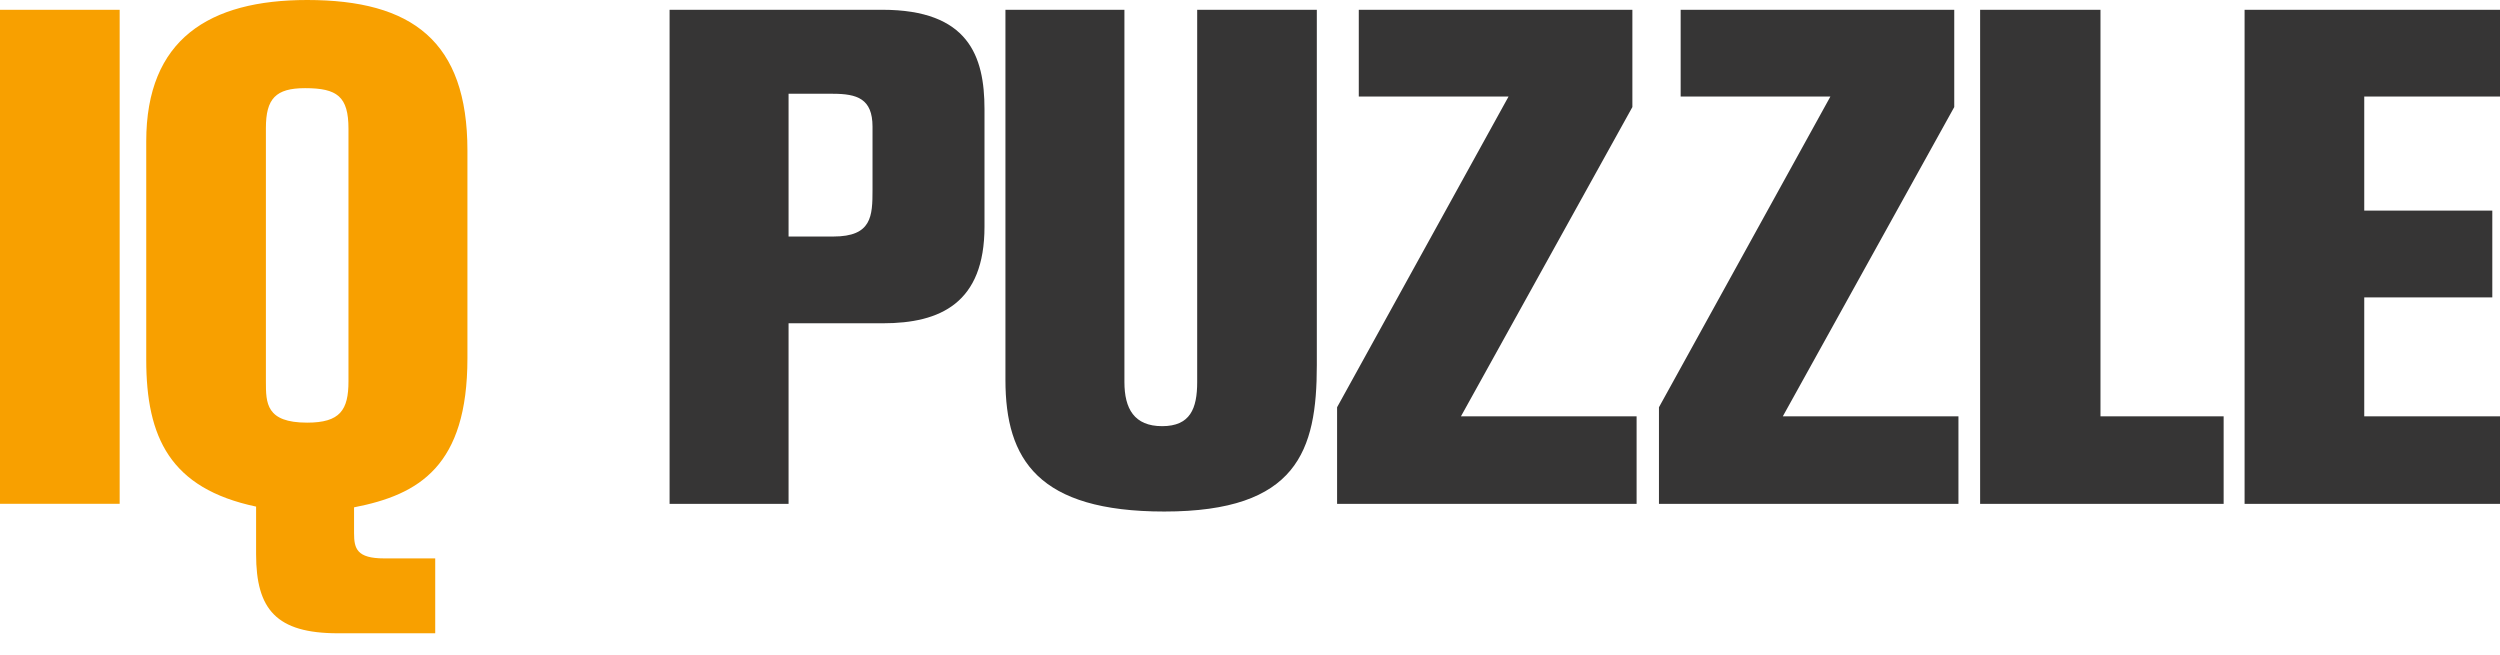
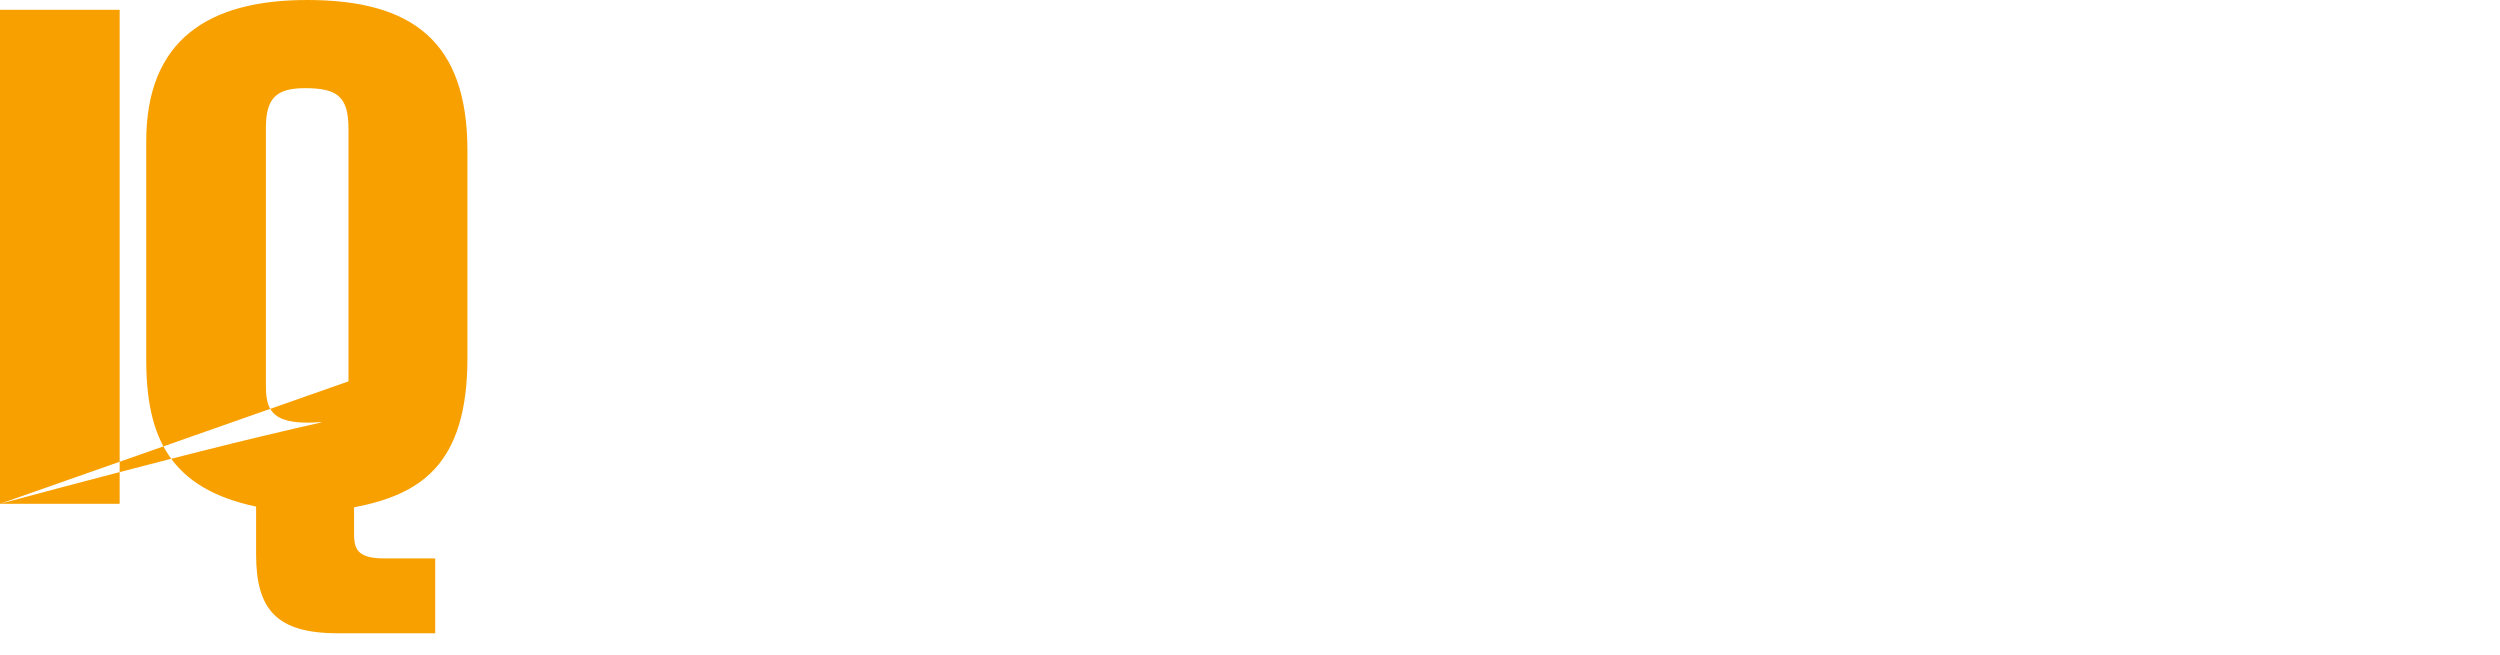
<svg xmlns="http://www.w3.org/2000/svg" width="103" height="27" viewBox="0 0 103 27" fill="none">
-   <path fill-rule="evenodd" clip-rule="evenodd" d="M0 20.757H4.93V0.403H0V20.757ZM14.357 15.712C14.357 16.895 14.011 17.413 12.655 17.413C10.955 17.413 10.955 16.606 10.955 15.712V5.275C10.955 4.065 11.358 3.632 12.569 3.632C13.896 3.632 14.357 3.978 14.357 5.304V15.712ZM12.655 0C8.62 0 6.025 1.614 6.025 5.824V14.819C6.025 18.019 7.005 20.123 10.551 20.872V22.833C10.551 25.11 11.387 26.091 13.924 26.091H17.931V23.006H15.827C14.702 23.006 14.587 22.603 14.587 21.968V20.902C17.268 20.383 19.258 19.201 19.258 14.761V6.198C19.258 1.701 16.98 0 12.655 0Z" fill="#F8A000" />
-   <path d="M46.326 15.741C46.326 16.837 46.729 17.558 47.882 17.558C49.036 17.557 49.324 16.837 49.324 15.741V0.403H54.253V15.049C54.253 18.566 53.447 21.075 47.969 21.075C42.78 21.075 41.424 18.942 41.424 15.654V0.403H46.326V15.741ZM36.352 0.403C39.898 0.403 40.561 2.306 40.561 4.497V9.341C40.561 12.483 38.744 13.319 36.38 13.319H32.489V20.758H27.587V0.403H36.352ZM67.254 4.411L60.191 17.153H67.428V20.758H55.088V16.779L62.152 3.978H55.982V0.403H67.254V4.411ZM80.515 4.411L73.452 17.153H80.688V20.758H68.349V16.779L75.412 3.978H69.243V0.403H80.515V4.411ZM86.54 17.154H91.614V20.758H81.581V0.403H86.54V17.154ZM103 3.978H97.407V8.678H102.683V12.253H97.407V17.154H103V20.758H92.477V0.403H103V3.978ZM32.489 9.745H34.333C35.919 9.745 35.948 8.909 35.948 7.812V5.218C35.947 4.065 35.314 3.863 34.305 3.863H32.489V9.745Z" fill="#363535" />
+   <path fill-rule="evenodd" clip-rule="evenodd" d="M0 20.757H4.93V0.403H0V20.757ZC14.357 16.895 14.011 17.413 12.655 17.413C10.955 17.413 10.955 16.606 10.955 15.712V5.275C10.955 4.065 11.358 3.632 12.569 3.632C13.896 3.632 14.357 3.978 14.357 5.304V15.712ZM12.655 0C8.62 0 6.025 1.614 6.025 5.824V14.819C6.025 18.019 7.005 20.123 10.551 20.872V22.833C10.551 25.11 11.387 26.091 13.924 26.091H17.931V23.006H15.827C14.702 23.006 14.587 22.603 14.587 21.968V20.902C17.268 20.383 19.258 19.201 19.258 14.761V6.198C19.258 1.701 16.98 0 12.655 0Z" fill="#F8A000" />
</svg>